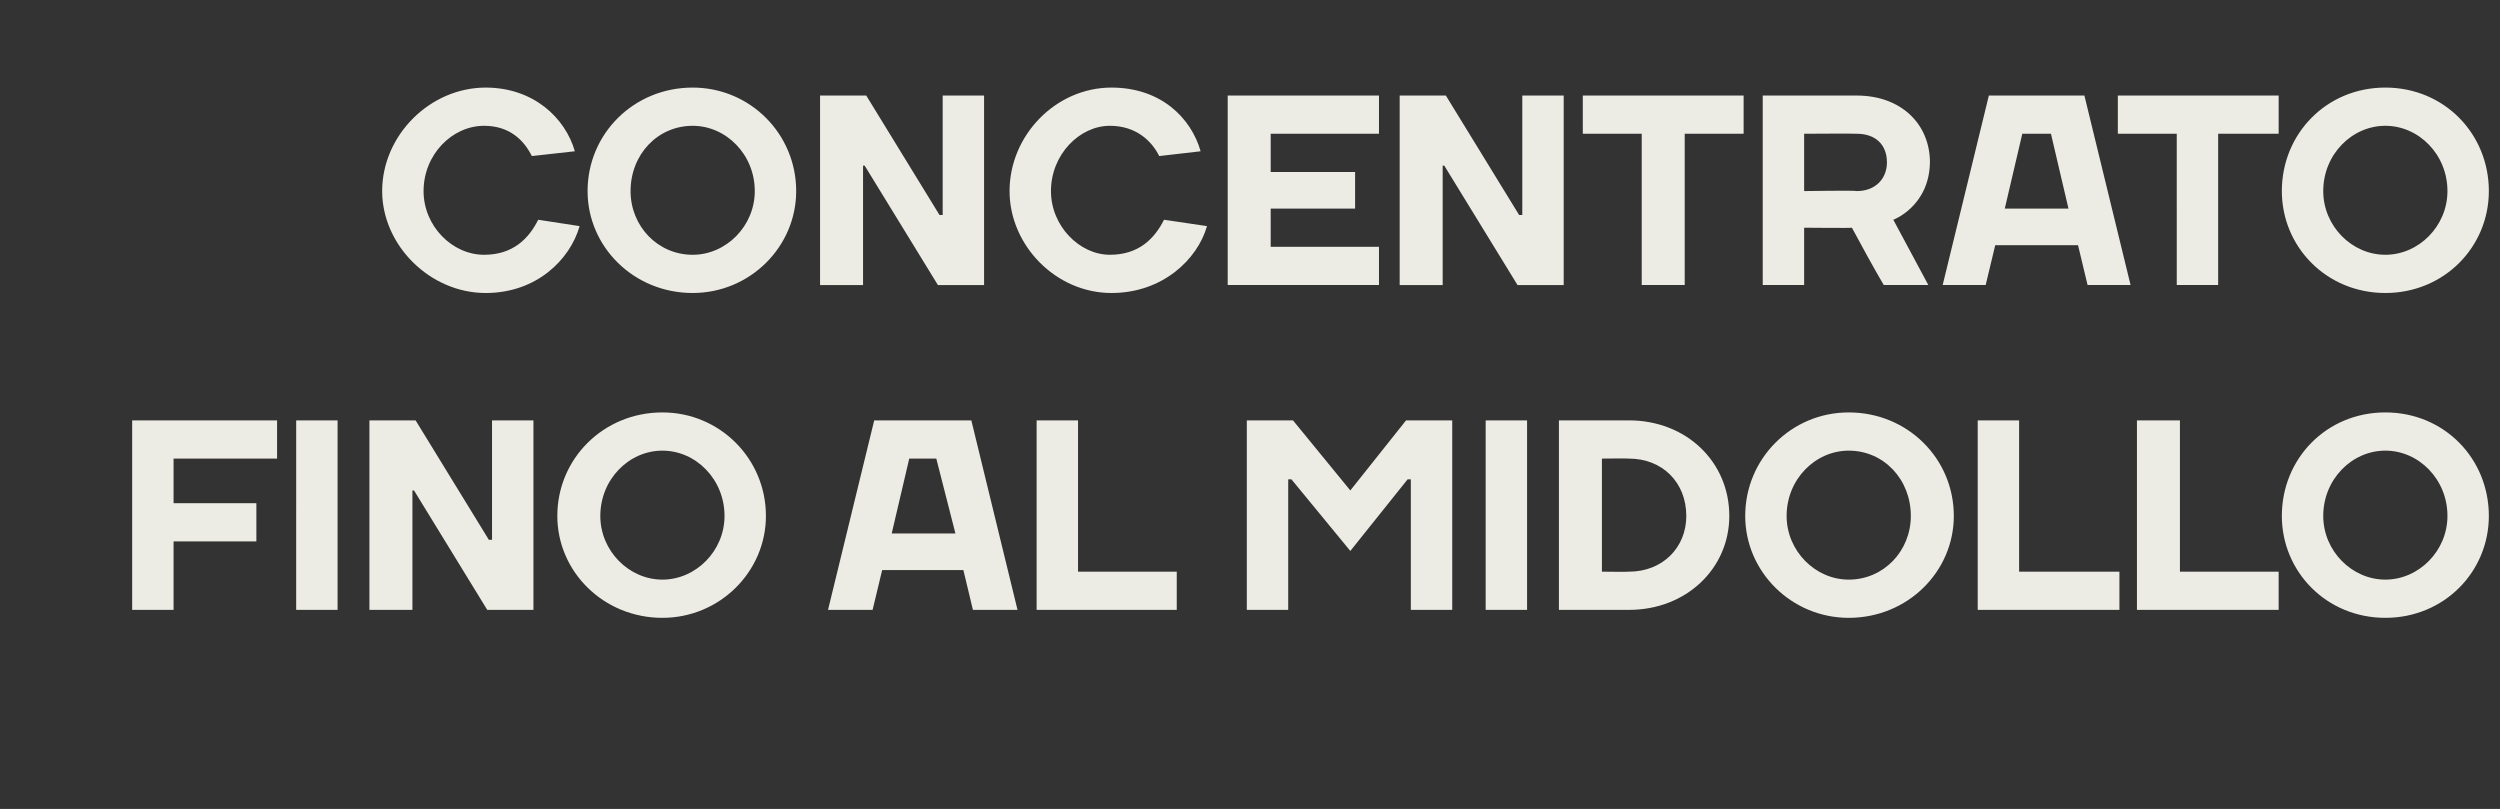
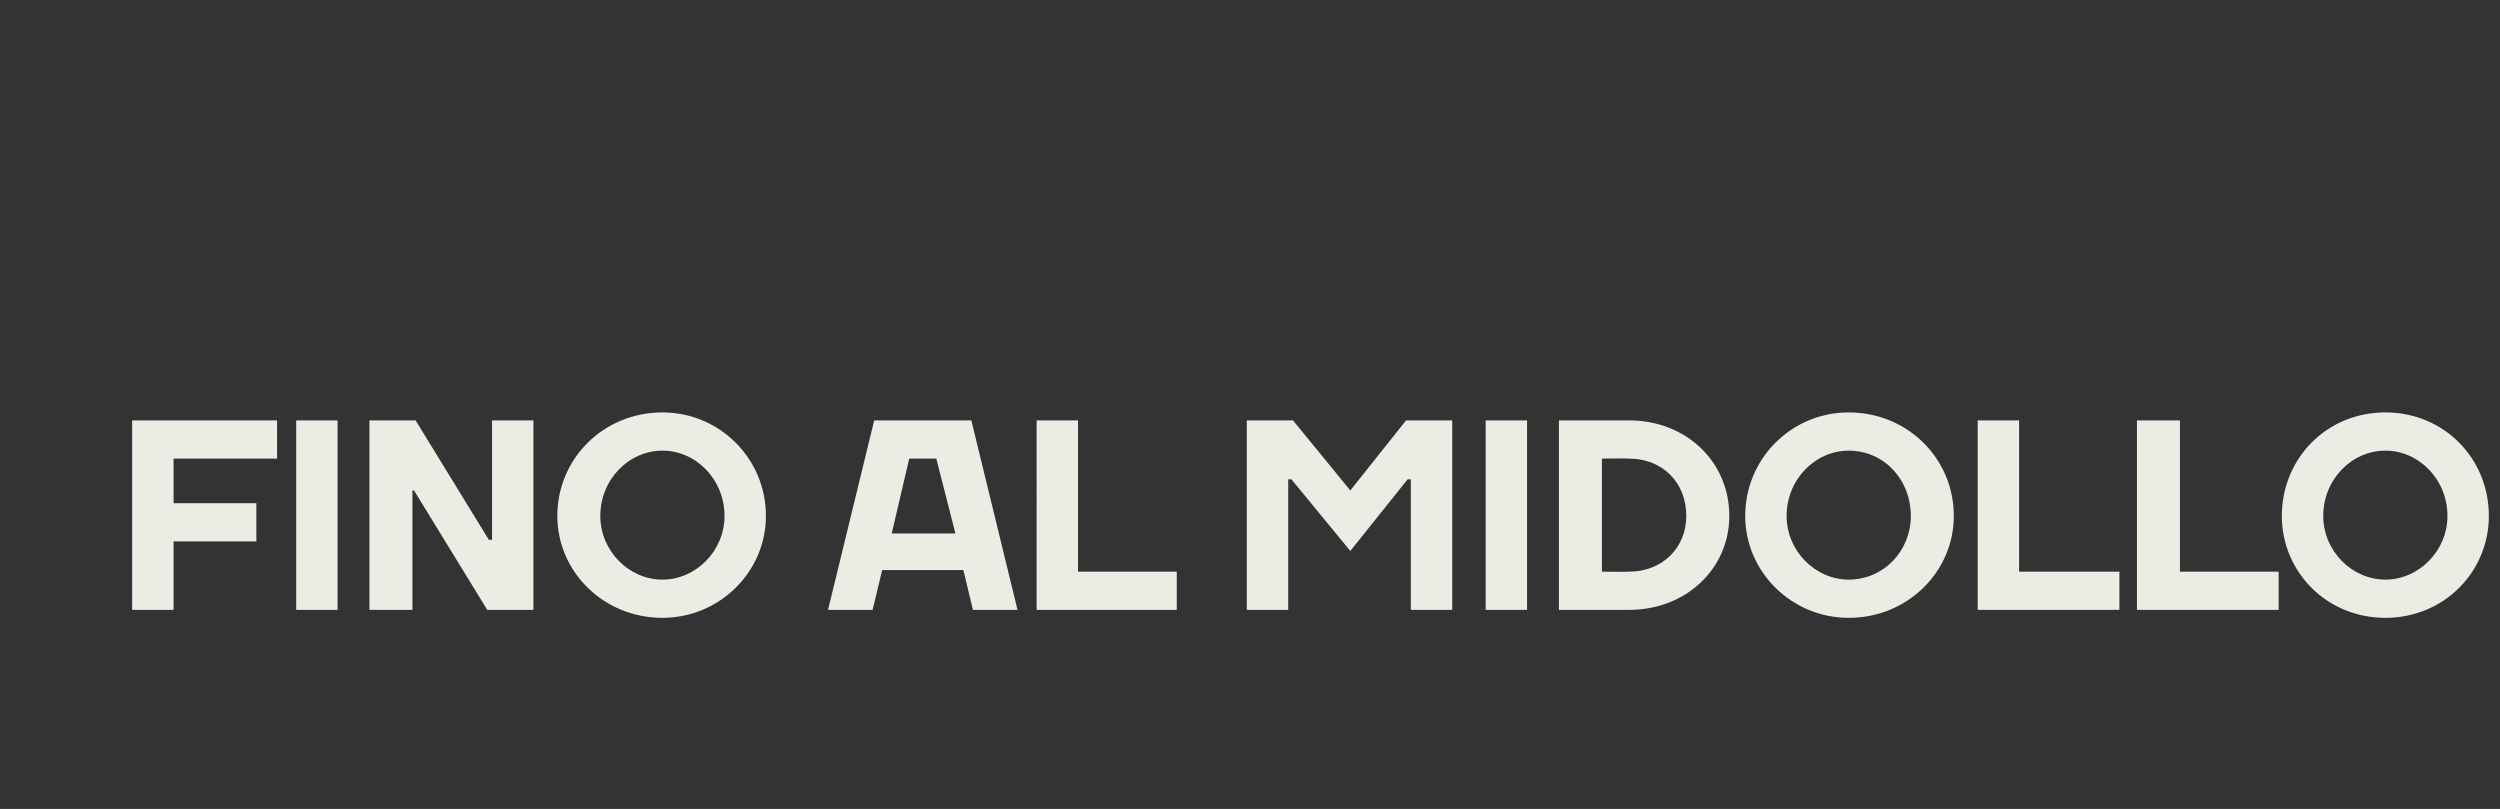
<svg xmlns="http://www.w3.org/2000/svg" version="1.1" width="157px" height="50.8px" viewBox="0 -6 157 50.8" style="top:-6px">
  <rect x="0" y="-6" width="157" height="50.8" fill="#333333" stroke="none" />
  <desc>CONCENTRATO FINO AL MIDOLLO</desc>
  <defs />
  <g id="Polygon15754">
    <path d="m10.9 32.3H8.3V20.4h9.1v2.4h-6.5v2.8h5.2v2.4h-5.2v4.3zm10.3 0h-2.6V20.4h2.6v11.9zm9.5-4.4h.2v-7.5h2.6v11.9h-2.9L26 24.8h-.1v7.5h-2.7V20.4h2.9l4.6 7.5zm10.9 2.5c2.1 0 3.9-1.8 3.9-4c0-2.3-1.8-4.1-3.9-4.1c-2.1 0-3.9 1.8-3.9 4.1c0 2.2 1.8 4 3.9 4zm0 2.4c-3.7 0-6.6-2.9-6.6-6.4c0-3.6 2.9-6.5 6.6-6.5c3.6 0 6.5 2.9 6.5 6.5c0 3.5-2.9 6.4-6.5 6.4zm13.3-12.4h6.1l2.9 11.9h-2.8l-.6-2.5h-5.1l-.6 2.5H52l2.9-11.9zm1.1 7.1h4l-1.2-4.7h-1.7L56 27.5zm11.7 2.4h6.2v2.4h-8.8V20.4h2.6v9.5zm13.4-5.8h-.2v8.2h-2.6V20.4h2.9l3.6 4.4l3.5-4.4h2.9v11.9h-2.6v-8.2h-.2l-3.6 4.5l-3.7-4.5zm14.8 8.2h-2.6V20.4h2.6v11.9zm6.4-9.5c-.02-.02-1.7 0-1.7 0v7.1s1.68.02 1.7 0c2.1 0 3.6-1.5 3.6-3.5c0-2.1-1.5-3.6-3.6-3.6zm0 9.5h-4.4V20.4h4.4c3.6 0 6.3 2.6 6.3 6c0 3.3-2.7 5.9-6.3 5.9zm13.8-1.9c2.2 0 3.9-1.8 3.9-4c0-2.3-1.7-4.1-3.9-4.1c-2.1 0-3.9 1.8-3.9 4.1c0 2.2 1.8 4 3.9 4zm0 2.4c-3.6 0-6.5-2.9-6.5-6.4c0-3.6 2.9-6.5 6.5-6.5c3.7 0 6.6 2.9 6.6 6.5c0 3.5-2.9 6.4-6.6 6.4zm10.7-2.9h6.3v2.4h-8.9V20.4h2.6v9.5zm10.1 0h6.2v2.4h-8.9V20.4h2.7v9.5zm12.9.5c2.1 0 3.9-1.8 3.9-4c0-2.3-1.8-4.1-3.9-4.1c-2.1 0-3.9 1.8-3.9 4.1c0 2.2 1.8 4 3.9 4zm0 2.4c-3.7 0-6.5-2.9-6.5-6.4c0-3.6 2.8-6.5 6.5-6.5c3.7 0 6.5 2.9 6.5 6.5c0 3.5-2.8 6.4-6.5 6.4z" stroke="none" fill="#ecebe4" />
  </g>
  <g id="Polygon15753">
-     <path d="m24 6c0-3.5 3-6.5 6.5-6.5c3 0 5 1.9 5.6 4l-2.7.3c-.5-1-1.4-1.9-3-1.9c-2 0-3.8 1.8-3.8 4.1c0 2.2 1.8 4 3.8 4c1.8 0 2.8-1 3.4-2.2l2.6.4c-.6 2.1-2.7 4.2-5.9 4.2c-3.5 0-6.5-3-6.5-6.4zm19.5 4c2.1 0 3.9-1.8 3.9-4c0-2.3-1.8-4.1-3.9-4.1c-2.2 0-3.9 1.8-3.9 4.1c0 2.2 1.7 4 3.9 4zm0 2.4c-3.7 0-6.6-2.9-6.6-6.4c0-3.6 2.9-6.5 6.6-6.5C47.1-.5 50 2.4 50 6c0 3.5-2.9 6.4-6.5 6.4zM59 7.5h.2V0h2.6v11.9h-2.9l-4.6-7.5h-.1v7.5h-2.7V0h2.9L59 7.5zM63.4 6c0-3.5 2.9-6.5 6.4-6.5c3.1 0 5 1.9 5.6 4l-2.6.3c-.5-1-1.5-1.9-3.1-1.9C67.8 1.9 66 3.7 66 6c0 2.2 1.8 4 3.7 4c1.8 0 2.8-1 3.4-2.2l2.7.4c-.6 2.1-2.8 4.2-6 4.2c-3.5 0-6.4-3-6.4-6.4zm23.2 3.5v2.4h-9.5V0h9.5v2.4h-6.8v2.4h5.3v2.3h-5.3v2.4h6.8zm8.8-2h.2V0h2.6v11.9h-2.9l-4.6-7.5h-.1v7.5h-2.7V0h2.9l4.6 7.5zm4-5.1V0h10.1v2.4h-3.7v9.5h-2.7V2.4h-3.7zm13.9 5.9v3.6h-2.6V0h5.9c2.8 0 4.6 1.8 4.6 4.2c-.05 2.77-2.3 3.6-2.3 3.6l2.2 4.1h-2.8c-.7-1.2-1.3-2.3-2-3.6c.01.03-3 0-3 0zm3.3-2.3c1.2 0 1.9-.8 1.9-1.8c0-1.1-.7-1.8-1.9-1.8c-.04-.02-3.3 0-3.3 0v3.6s3.26-.05 3.3 0zm8.3-6h6l2.9 11.9h-2.7l-.6-2.5h-5.2l-.6 2.5H122L124.9 0zm1 7.1h4l-1.1-4.7H127l-1.1 4.7zm7.1-4.7V0h10.1v2.4h-3.8v9.5h-2.6V2.4H133zm16.8 7.6c2.1 0 3.9-1.8 3.9-4c0-2.3-1.8-4.1-3.9-4.1c-2.1 0-3.9 1.8-3.9 4.1c0 2.2 1.8 4 3.9 4zm0 2.4c-3.7 0-6.5-2.9-6.5-6.4c0-3.6 2.8-6.5 6.5-6.5c3.7 0 6.5 2.9 6.5 6.5c0 3.5-2.8 6.4-6.5 6.4z" stroke="none" fill="#ecebe4" />
-   </g>
+     </g>
</svg>